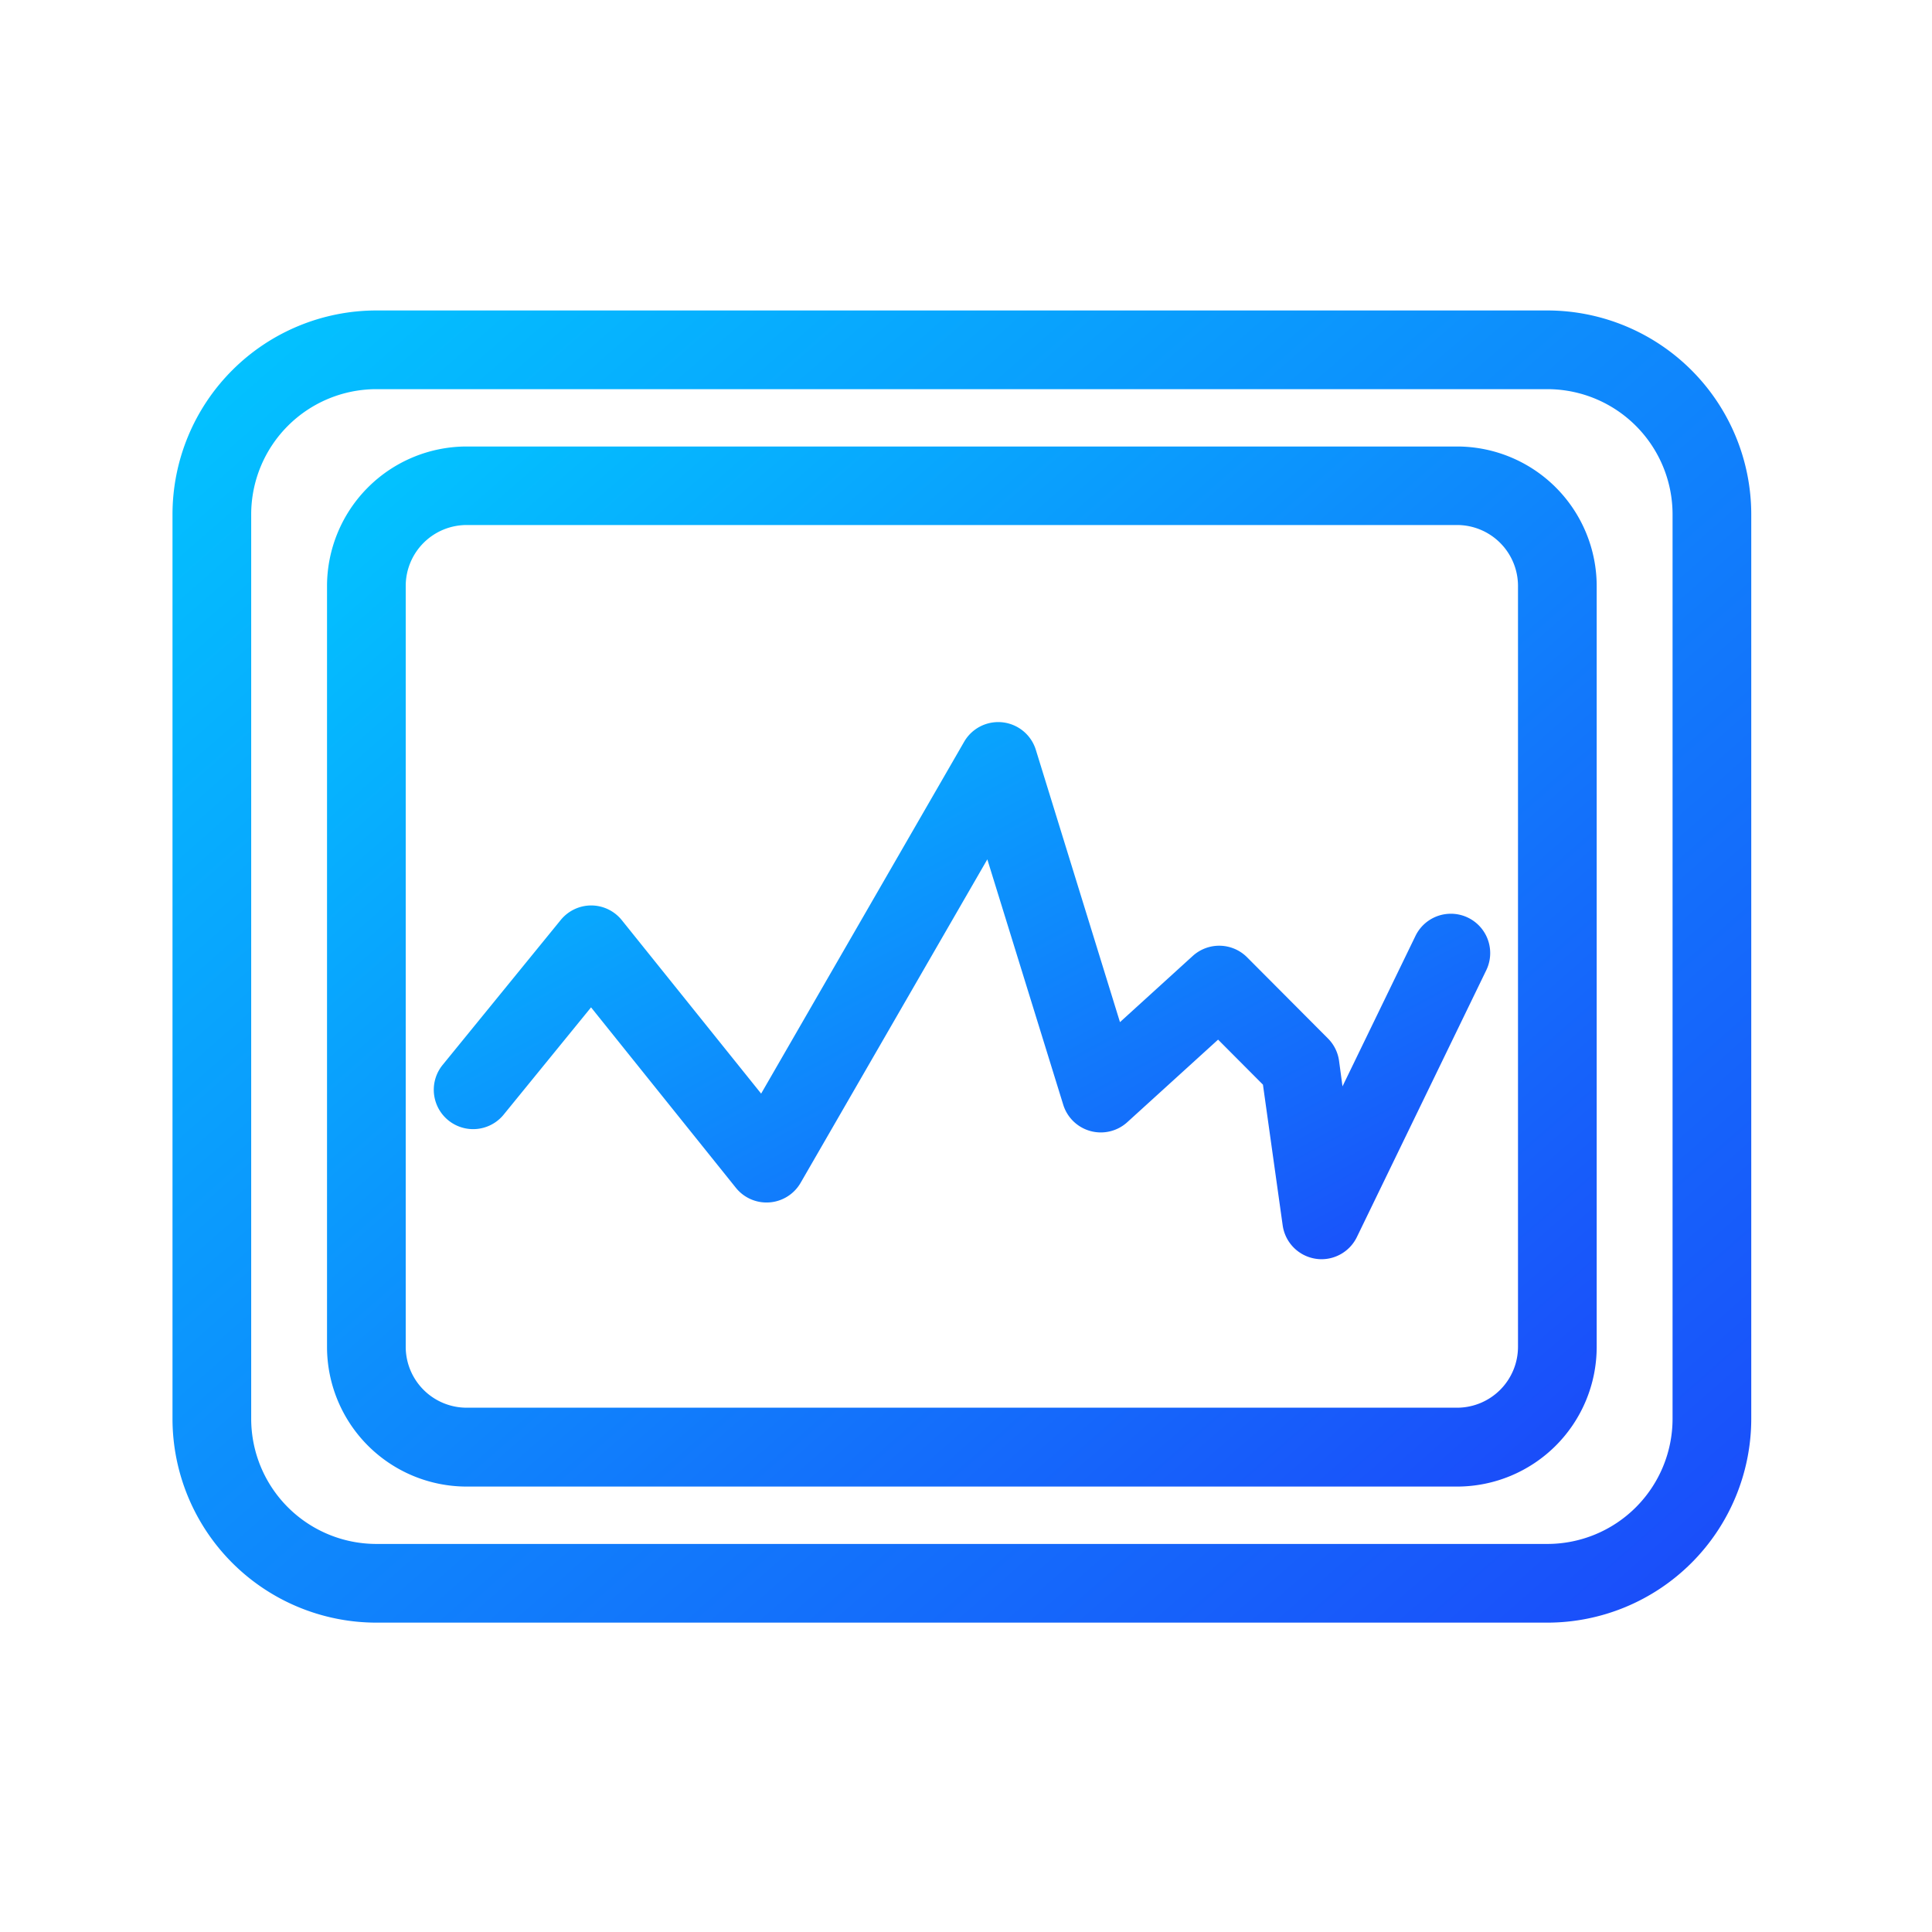
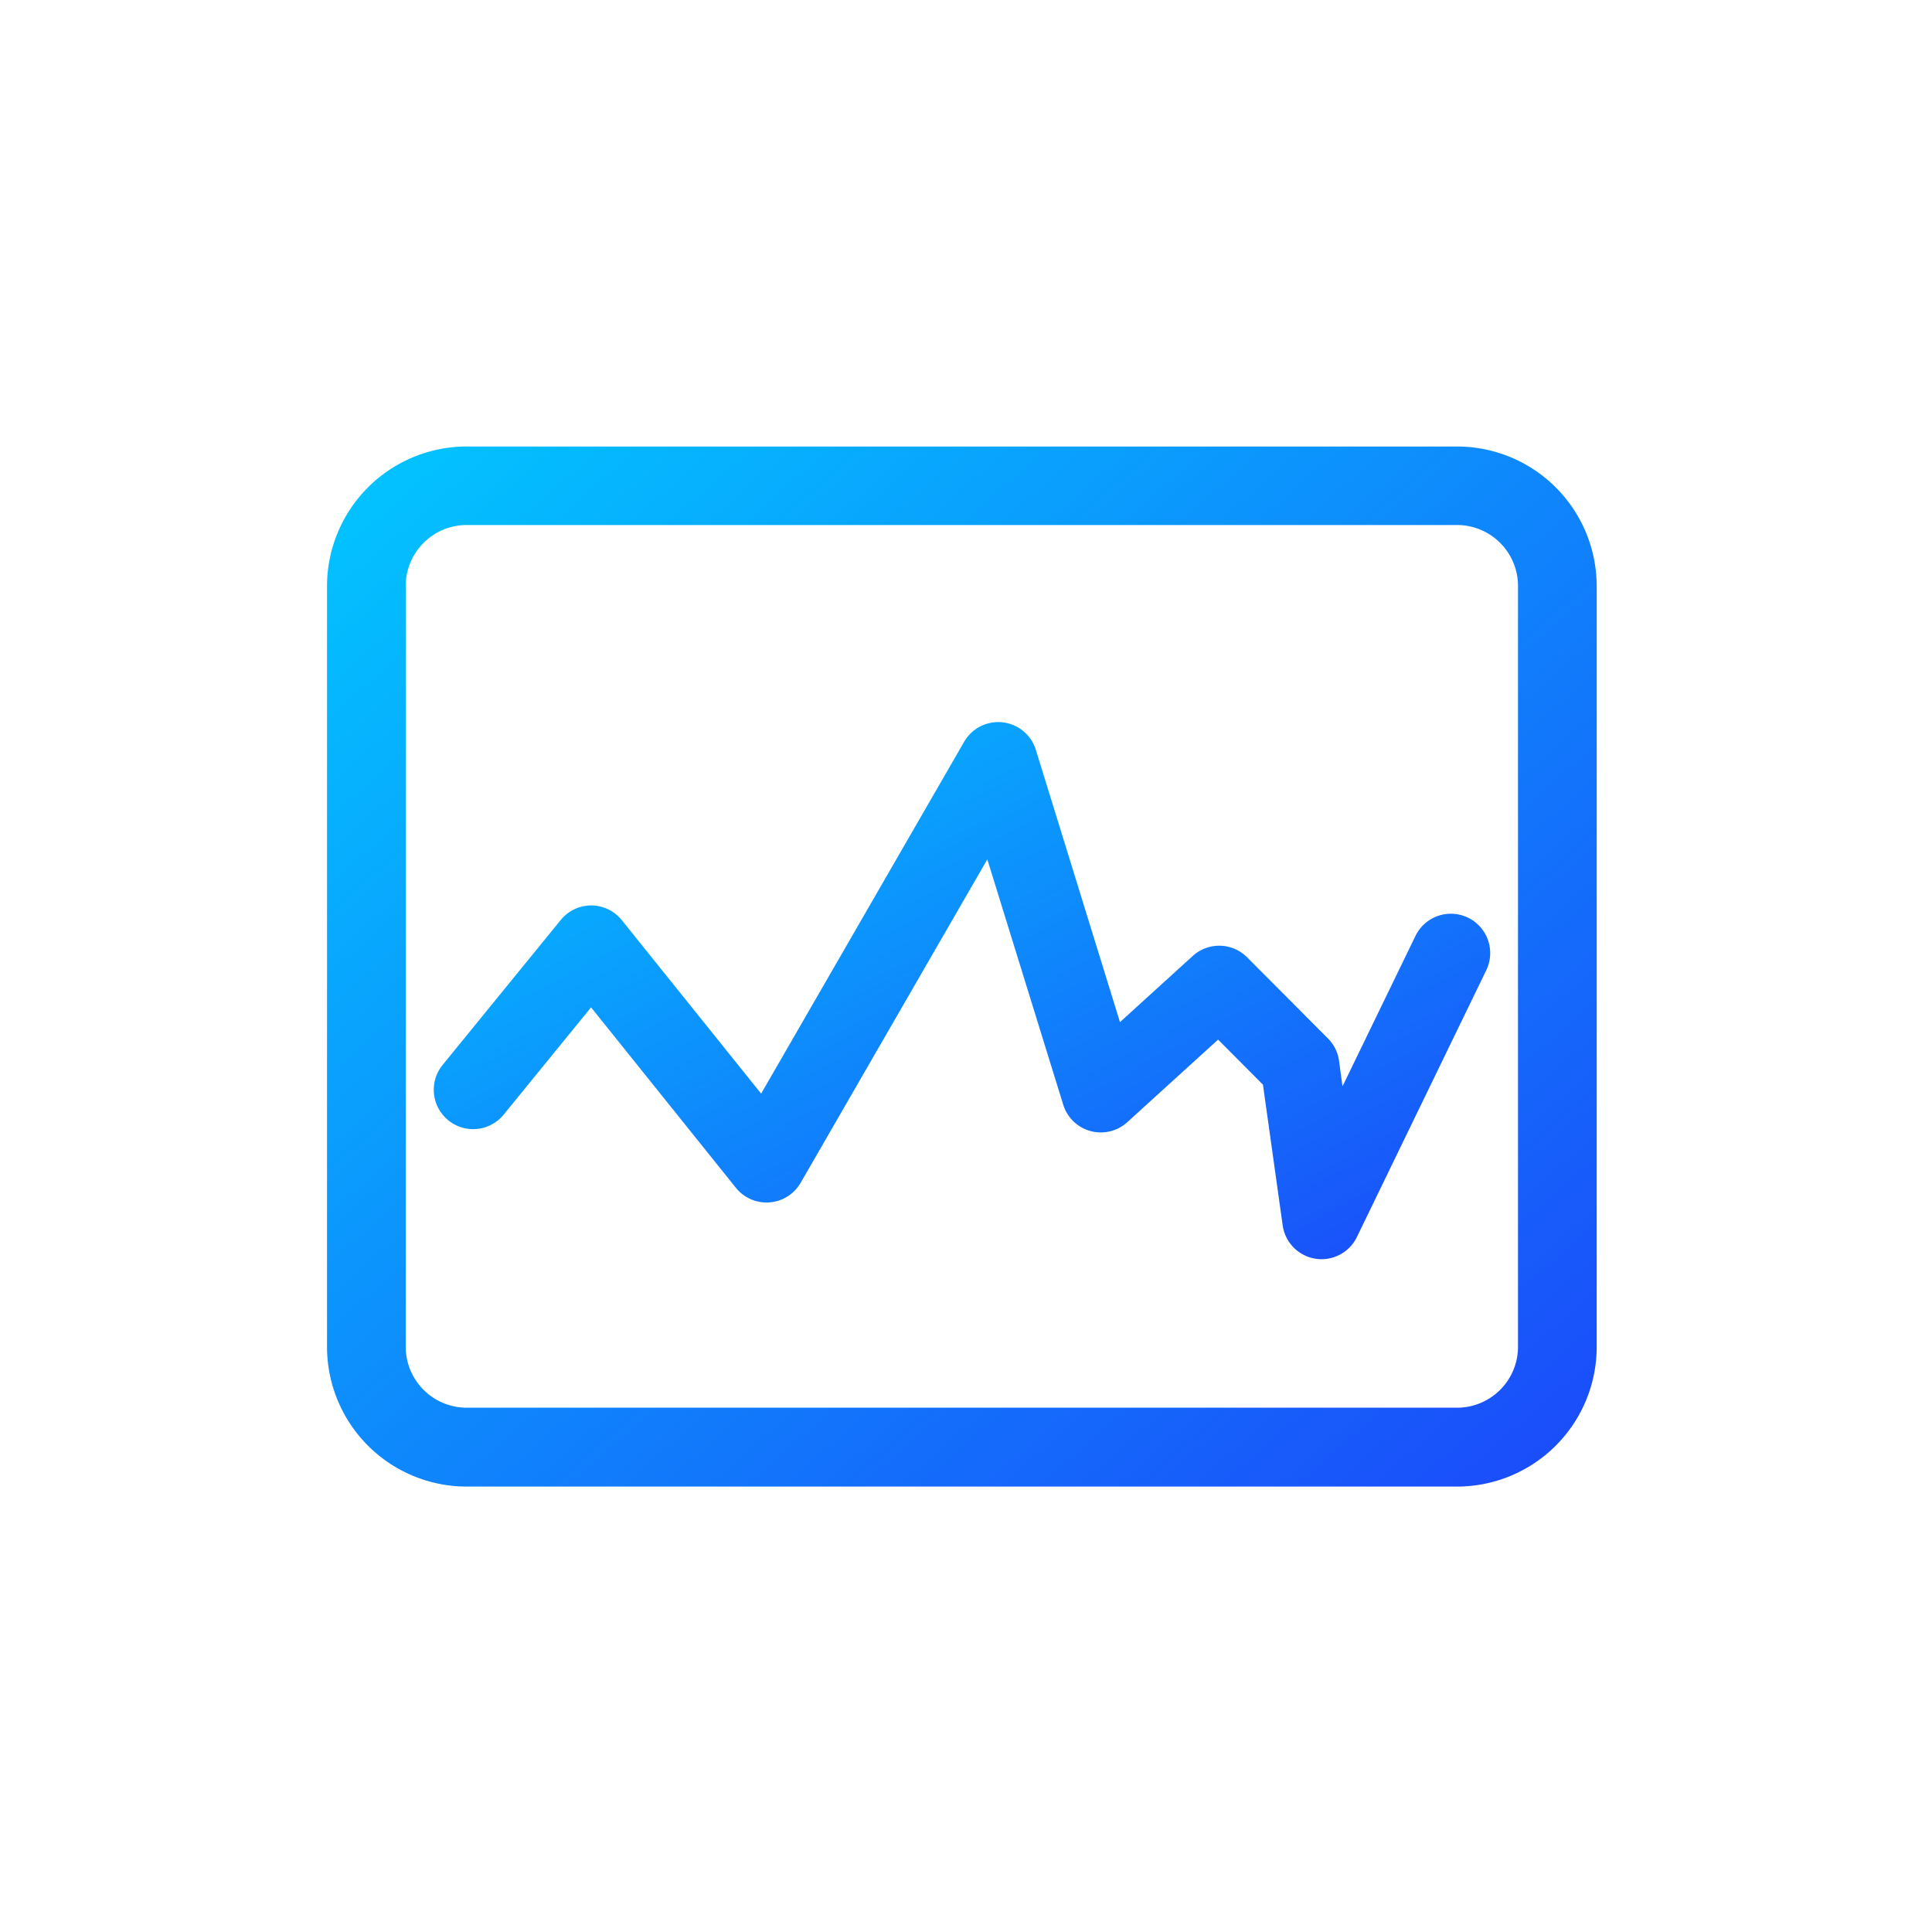
<svg xmlns="http://www.w3.org/2000/svg" width="56" height="56" viewBox="0 0 56 56">
  <defs>
    <linearGradient id="linear-gradient" x2="1.067" y2="1" gradientUnits="objectBoundingBox">
      <stop offset="0" stop-color="#02c6ff" />
      <stop offset="1" stop-color="#1c45f9" />
    </linearGradient>
  </defs>
  <g id="p3_s1_icon4" transform="translate(5525 9542)">
    <g id="그룹_26792" data-name="그룹 26792" transform="translate(-6059.223 -10938.658)">
-       <path id="패스_11163" data-name="패스 11163" d="M84.722,108.372H50.777a5.914,5.914,0,0,1-5.908-5.907V76.246a5.914,5.914,0,0,1,5.908-5.908H84.722a5.914,5.914,0,0,1,5.908,5.908v26.219a5.914,5.914,0,0,1-5.908,5.907M50.777,72.619a3.631,3.631,0,0,0-3.627,3.627v26.219a3.63,3.63,0,0,0,3.627,3.626H84.722a3.63,3.63,0,0,0,3.627-3.626V76.246a3.631,3.631,0,0,0-3.627-3.627Z" transform="translate(494.354 1335.319)" fill="url(#linear-gradient)" />
      <path id="패스_11164" data-name="패스 11164" d="M83.516,105.671H54.806a4.05,4.05,0,0,1-4.046-4.046V79.57a4.05,4.05,0,0,1,4.046-4.046H83.516a4.05,4.05,0,0,1,4.046,4.046v22.055a4.05,4.05,0,0,1-4.046,4.046M54.806,77.8a1.767,1.767,0,0,0-1.765,1.765v22.055a1.767,1.767,0,0,0,1.765,1.765H83.516a1.767,1.767,0,0,0,1.765-1.765V79.57A1.767,1.767,0,0,0,83.516,77.8Z" transform="translate(492.942 1334.076)" fill="url(#linear-gradient)" />
      <path id="패스_11165" data-name="패스 11165" d="M80.562,101.6a1.077,1.077,0,0,1-.177-.014,1.14,1.14,0,0,1-.953-.968L78.86,96.54l-1.3-1.305-2.632,2.393a1.14,1.14,0,0,1-1.857-.507l-2.2-7.111-5.412,9.376a1.14,1.14,0,0,1-1.877.143L59.385,94.3l-2.546,3.125a1.141,1.141,0,0,1-1.769-1.441l3.437-4.218a1.142,1.142,0,0,1,.884-.42h0a1.141,1.141,0,0,1,.886.427L64.315,96.8,70.2,86.6a1.141,1.141,0,0,1,2.077.234l2.439,7.894,2.109-1.918a1.141,1.141,0,0,1,1.574.037L80.743,95.2a1.134,1.134,0,0,1,.323.649l.1.741,2.115-4.361a1.14,1.14,0,1,1,2.052.995l-3.75,7.733a1.141,1.141,0,0,1-1.026.643" transform="translate(491.97 1331.557)" fill="url(#linear-gradient)" />
    </g>
-     <rect id="사각형_5872" data-name="사각형 5872" width="56" height="56" transform="translate(-5525 -9542)" fill="none" />
  </g>
</svg>